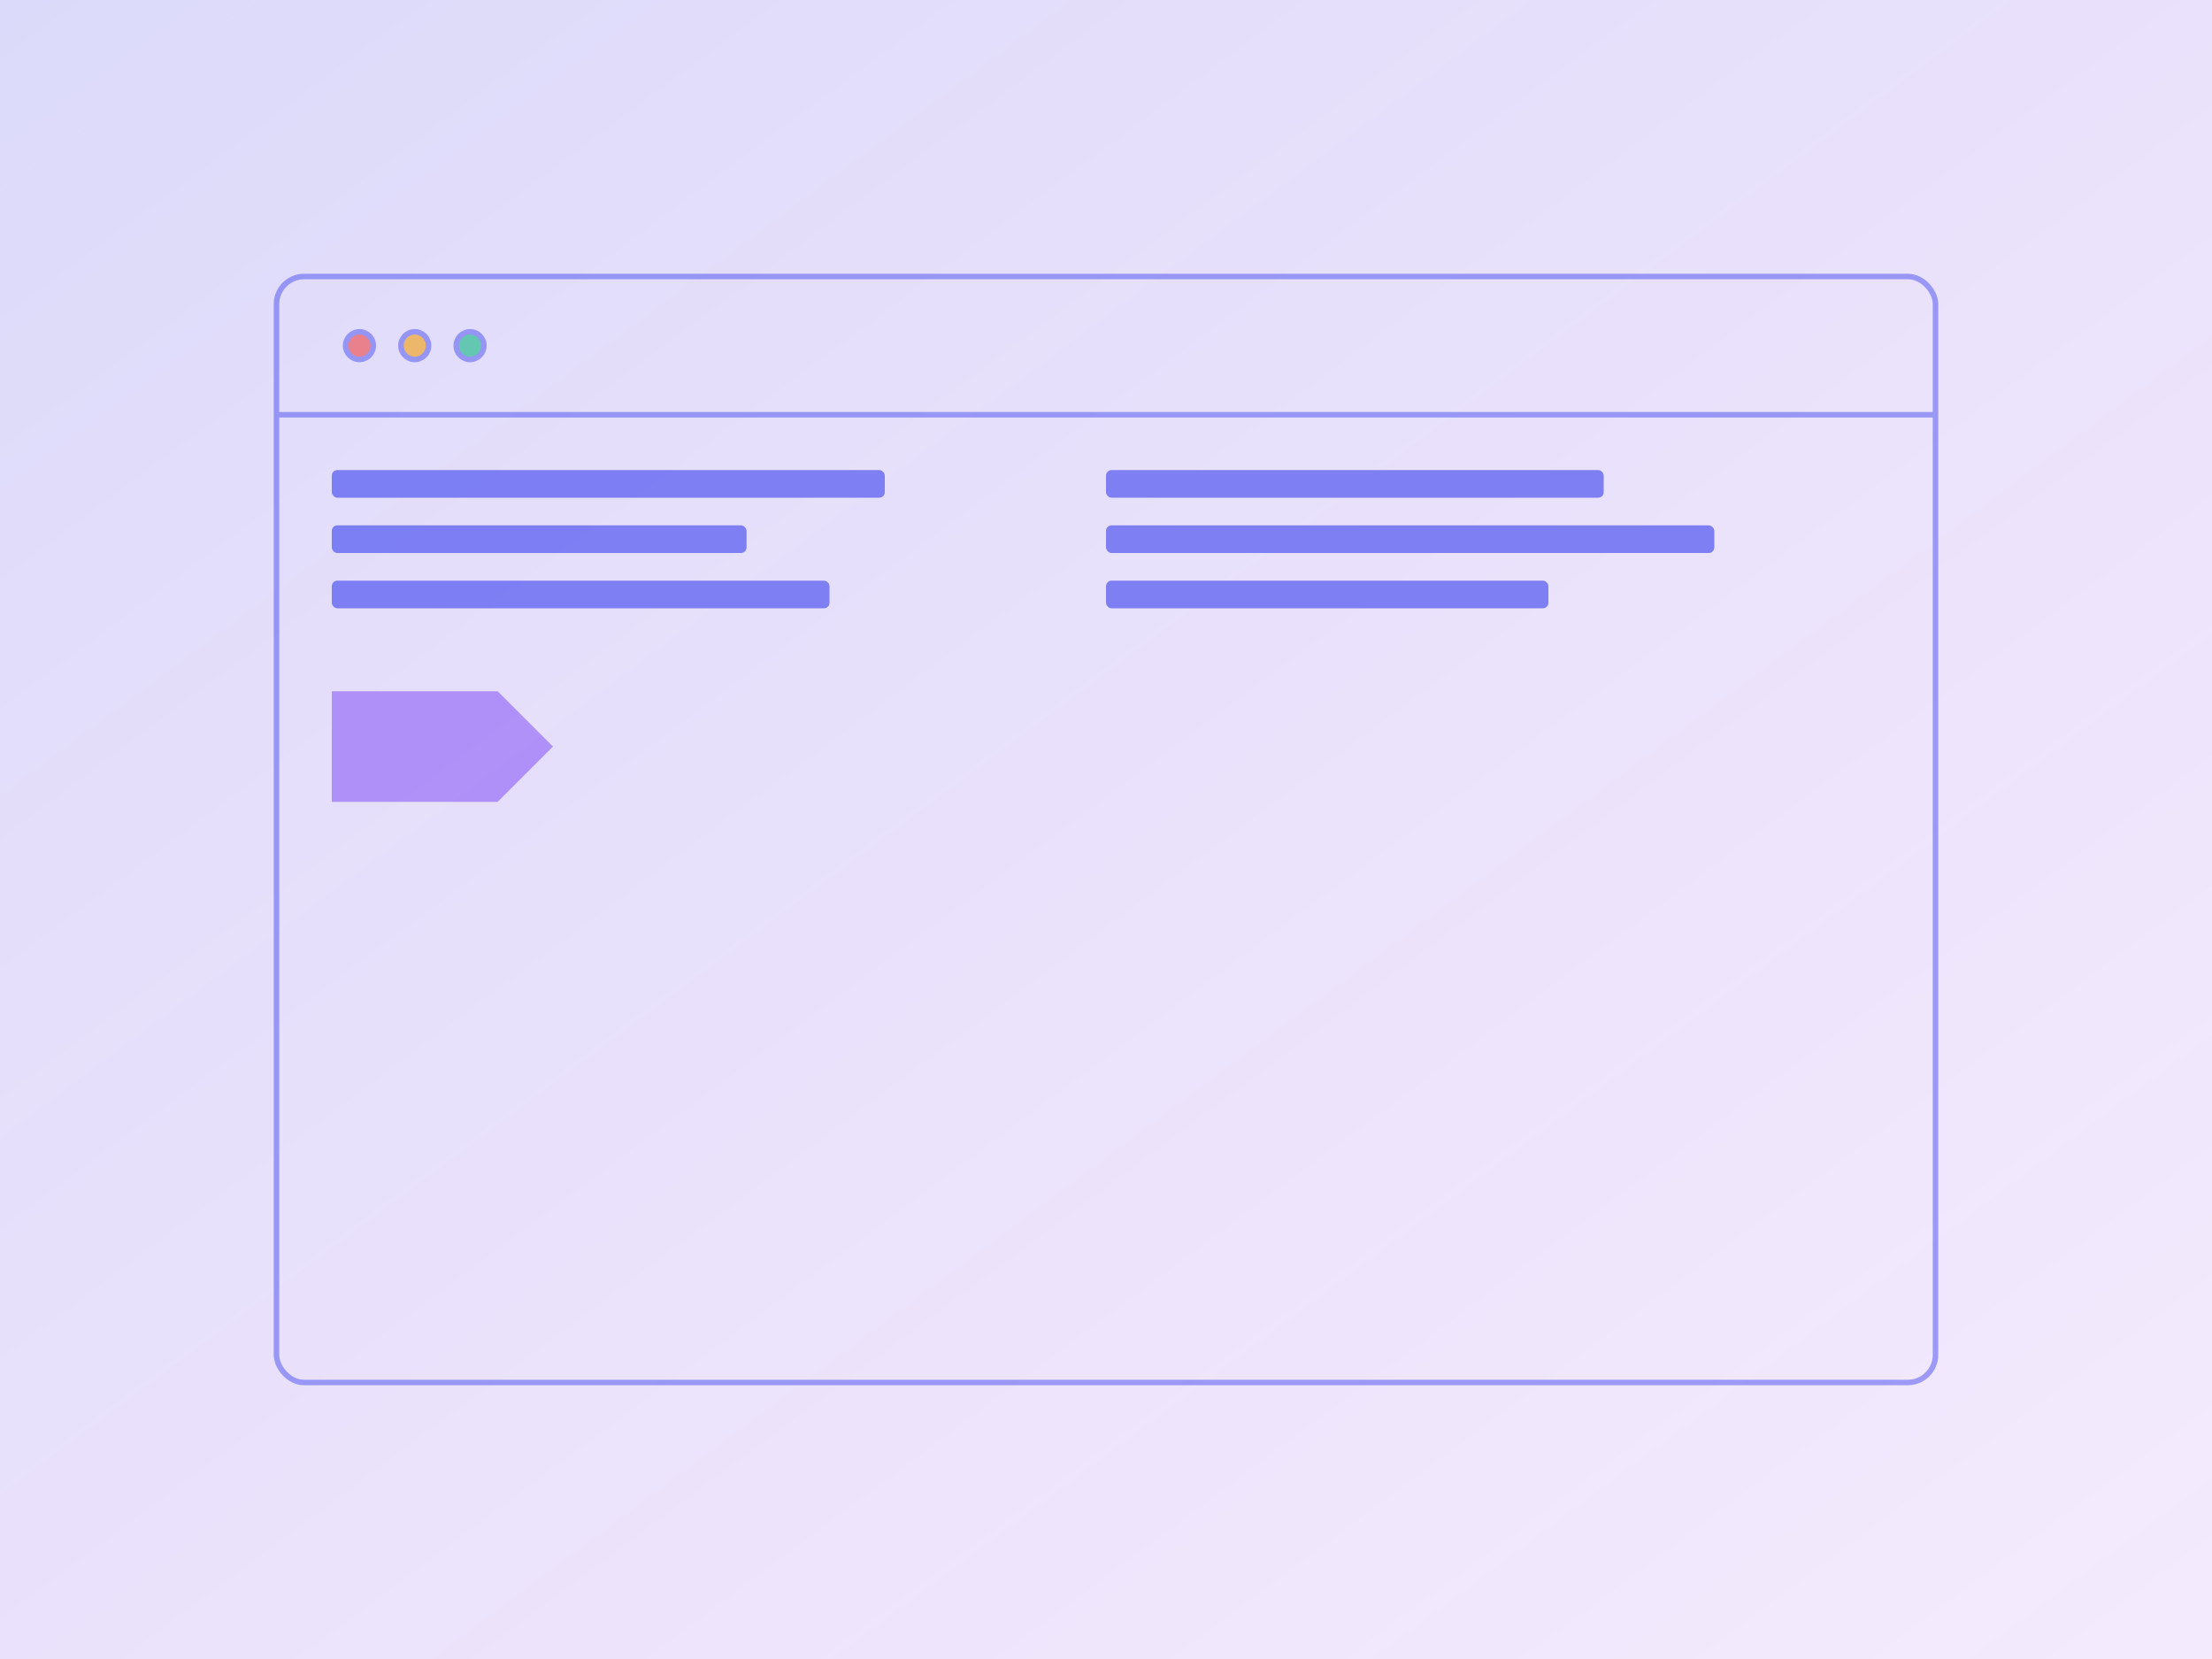
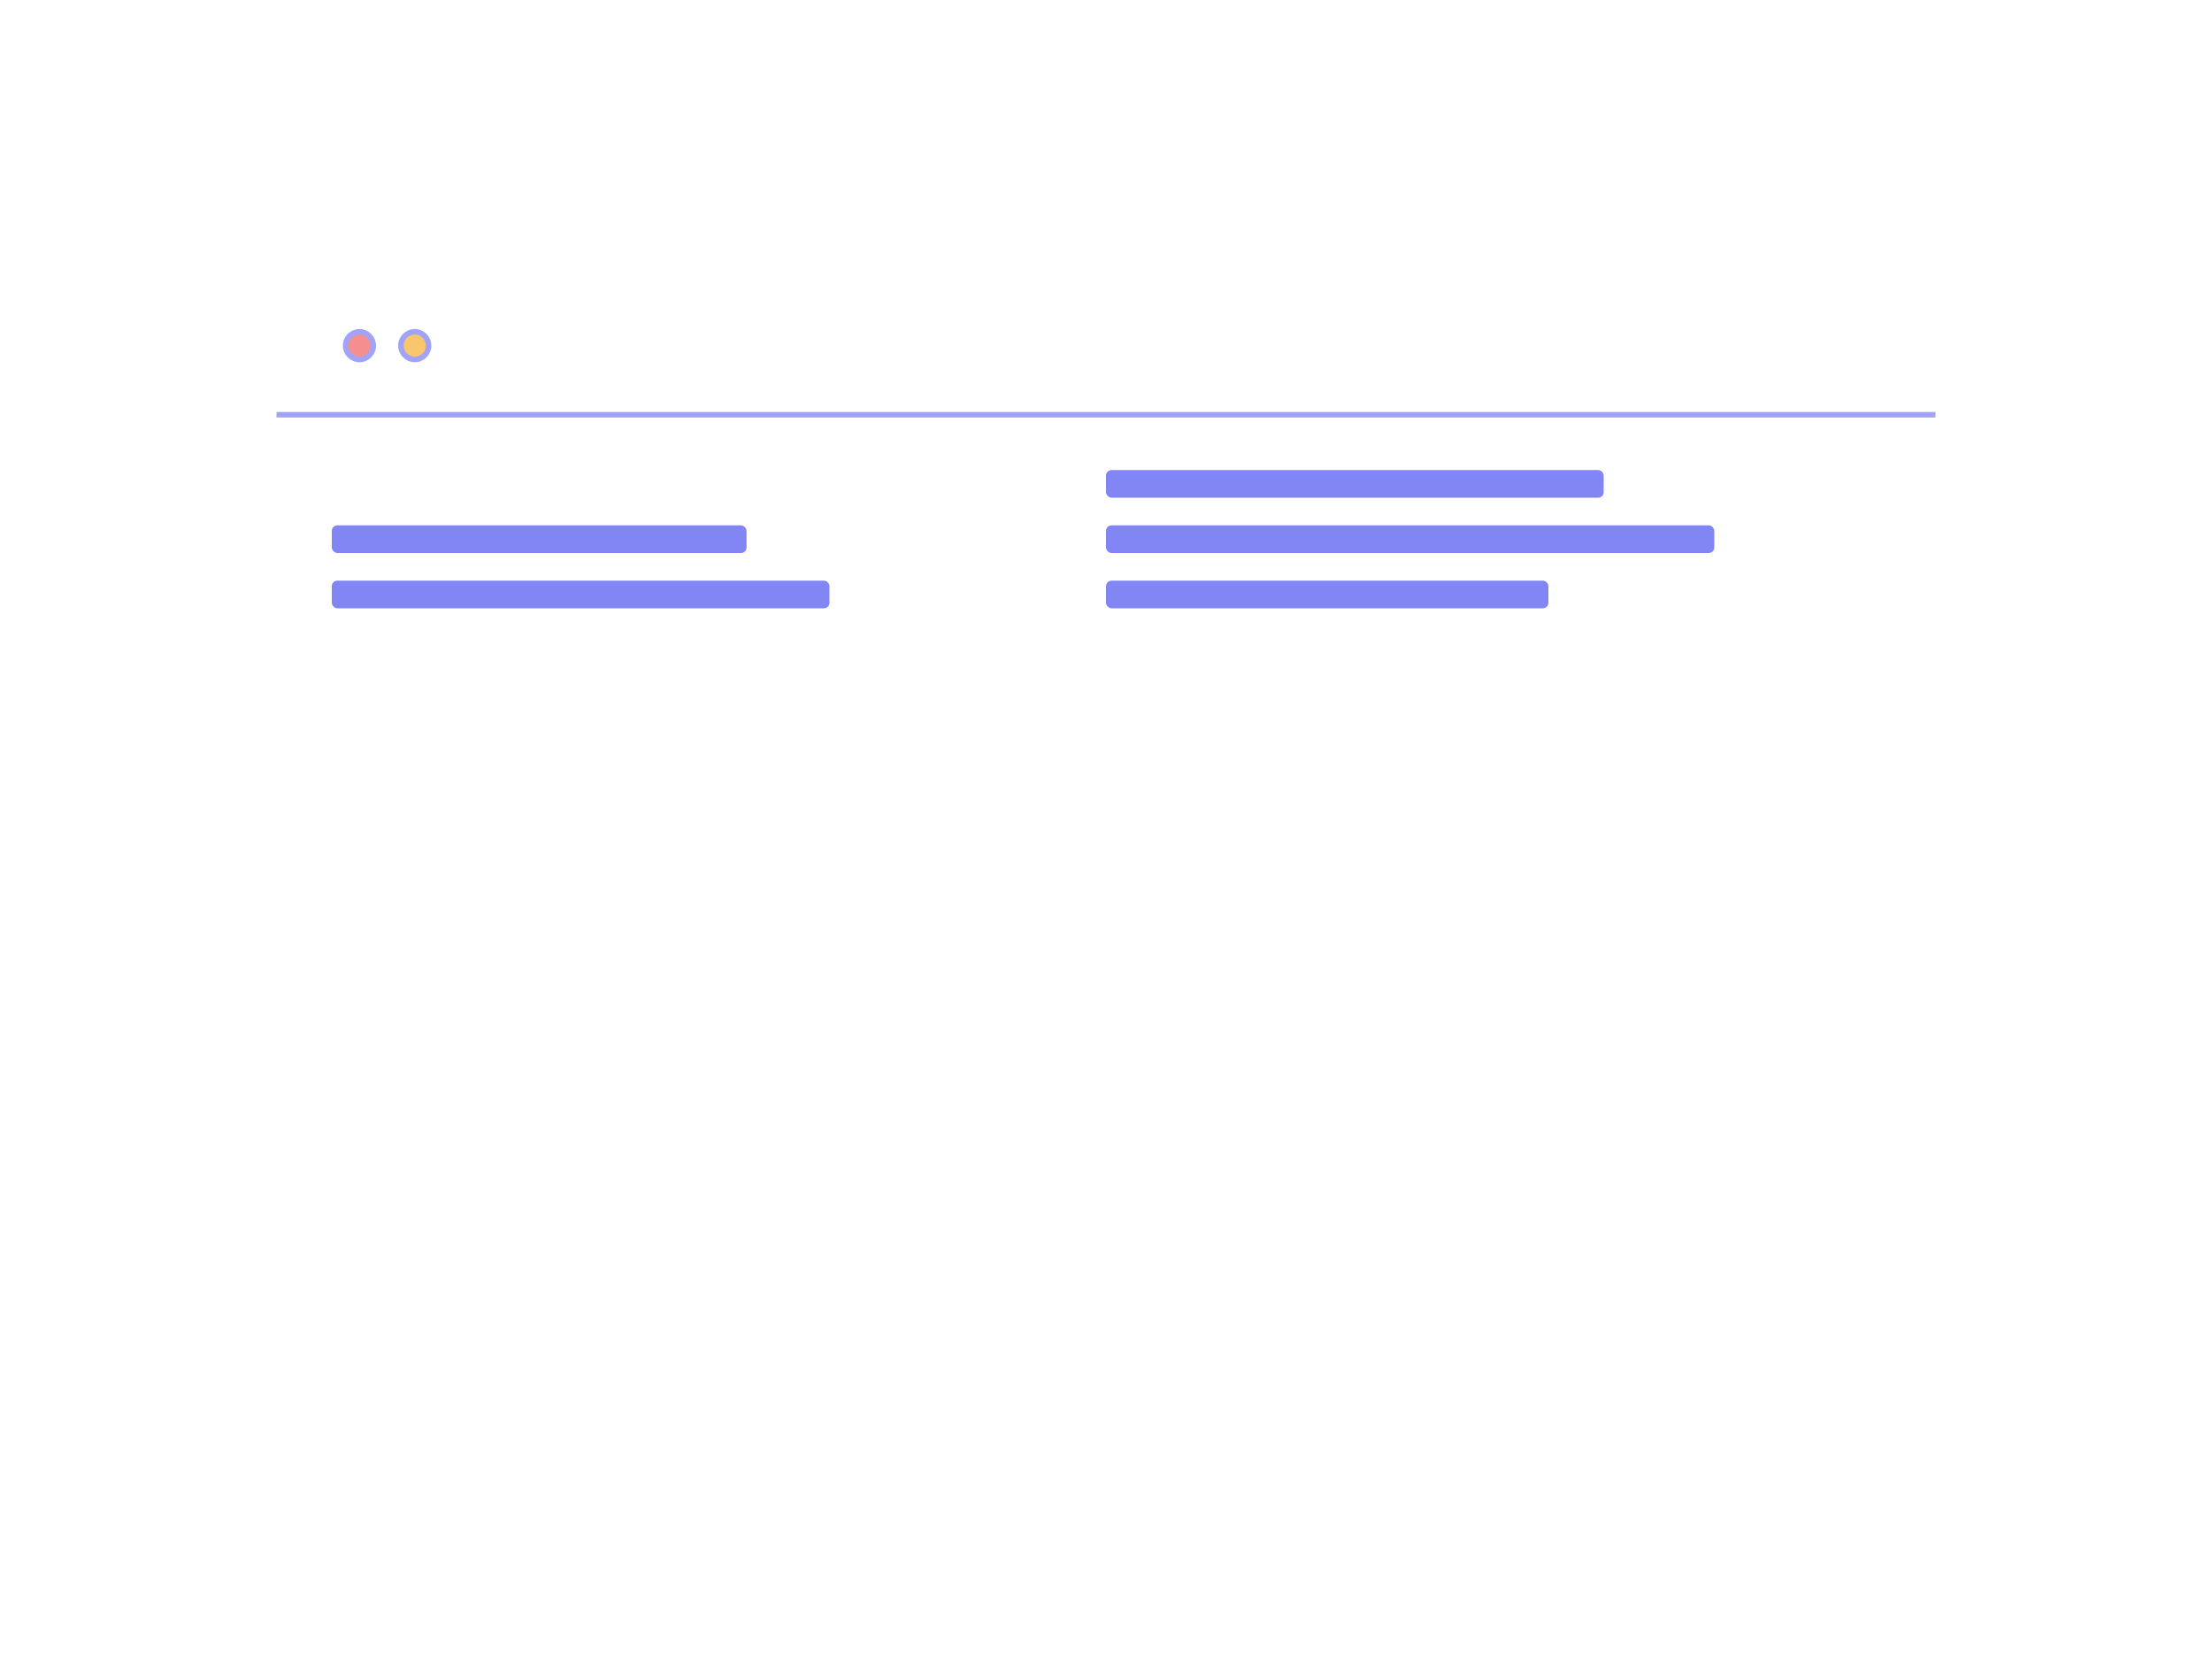
<svg xmlns="http://www.w3.org/2000/svg" viewBox="0 0 800 600">
  <defs>
    <linearGradient id="grad1" x1="0%" y1="0%" x2="100%" y2="100%">
      <stop offset="0%" style="stop-color:#4F46E5;stop-opacity:0.2" />
      <stop offset="100%" style="stop-color:#9333EA;stop-opacity:0.1" />
    </linearGradient>
  </defs>
-   <rect width="800" height="600" fill="url(#grad1)" />
  <g fill="none" stroke="#6366F1" stroke-width="2" opacity="0.6">
-     <rect x="100" y="100" width="600" height="400" rx="10" />
    <line x1="100" y1="150" x2="700" y2="150" />
    <circle cx="130" cy="125" r="5" fill="#EF4444" />
    <circle cx="150" cy="125" r="5" fill="#F59E0B" />
-     <circle cx="170" cy="125" r="5" fill="#10B981" />
  </g>
  <g fill="#6366F1" opacity="0.8">
-     <rect x="120" y="170" width="200" height="10" rx="2" />
    <rect x="120" y="190" width="150" height="10" rx="2" />
    <rect x="120" y="210" width="180" height="10" rx="2" />
  </g>
-   <path d="M120,250 L180,250 L200,270 L180,290 L120,290 Z" fill="#8B5CF6" opacity="0.6" />
  <g fill="#6366F1" opacity="0.8">
    <rect x="400" y="170" width="180" height="10" rx="2" />
    <rect x="400" y="190" width="220" height="10" rx="2" />
    <rect x="400" y="210" width="160" height="10" rx="2" />
  </g>
</svg>